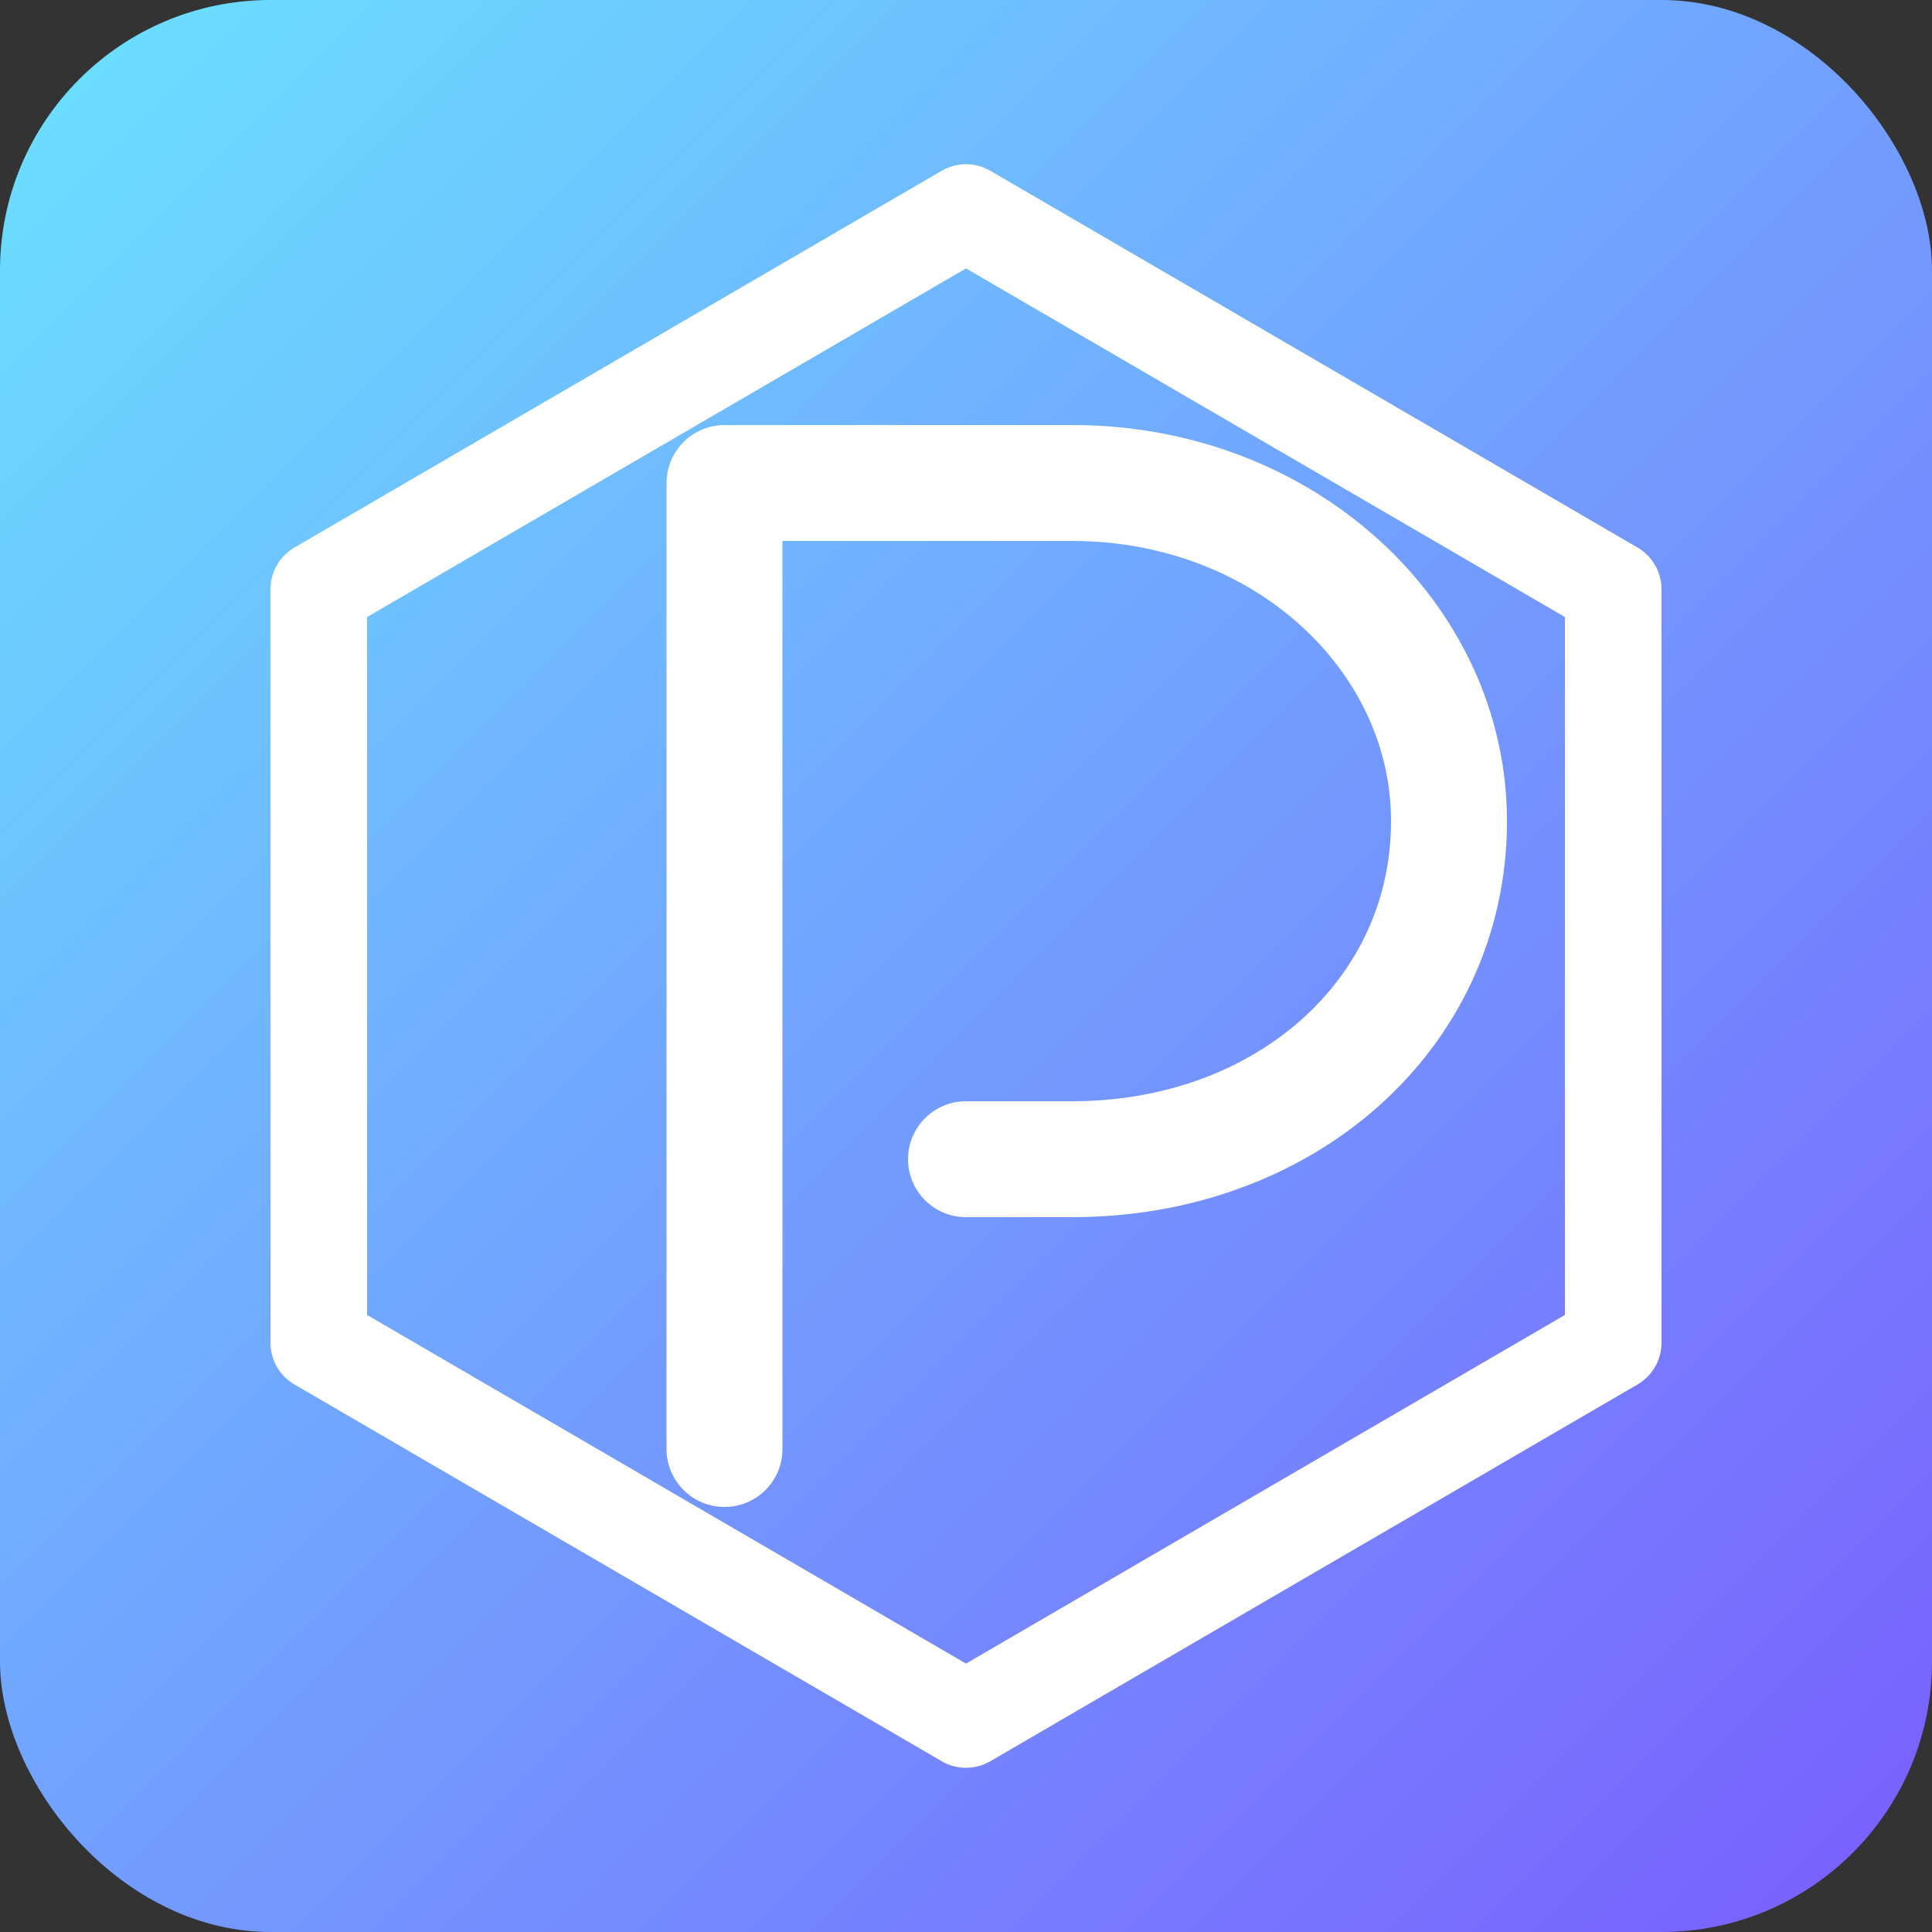
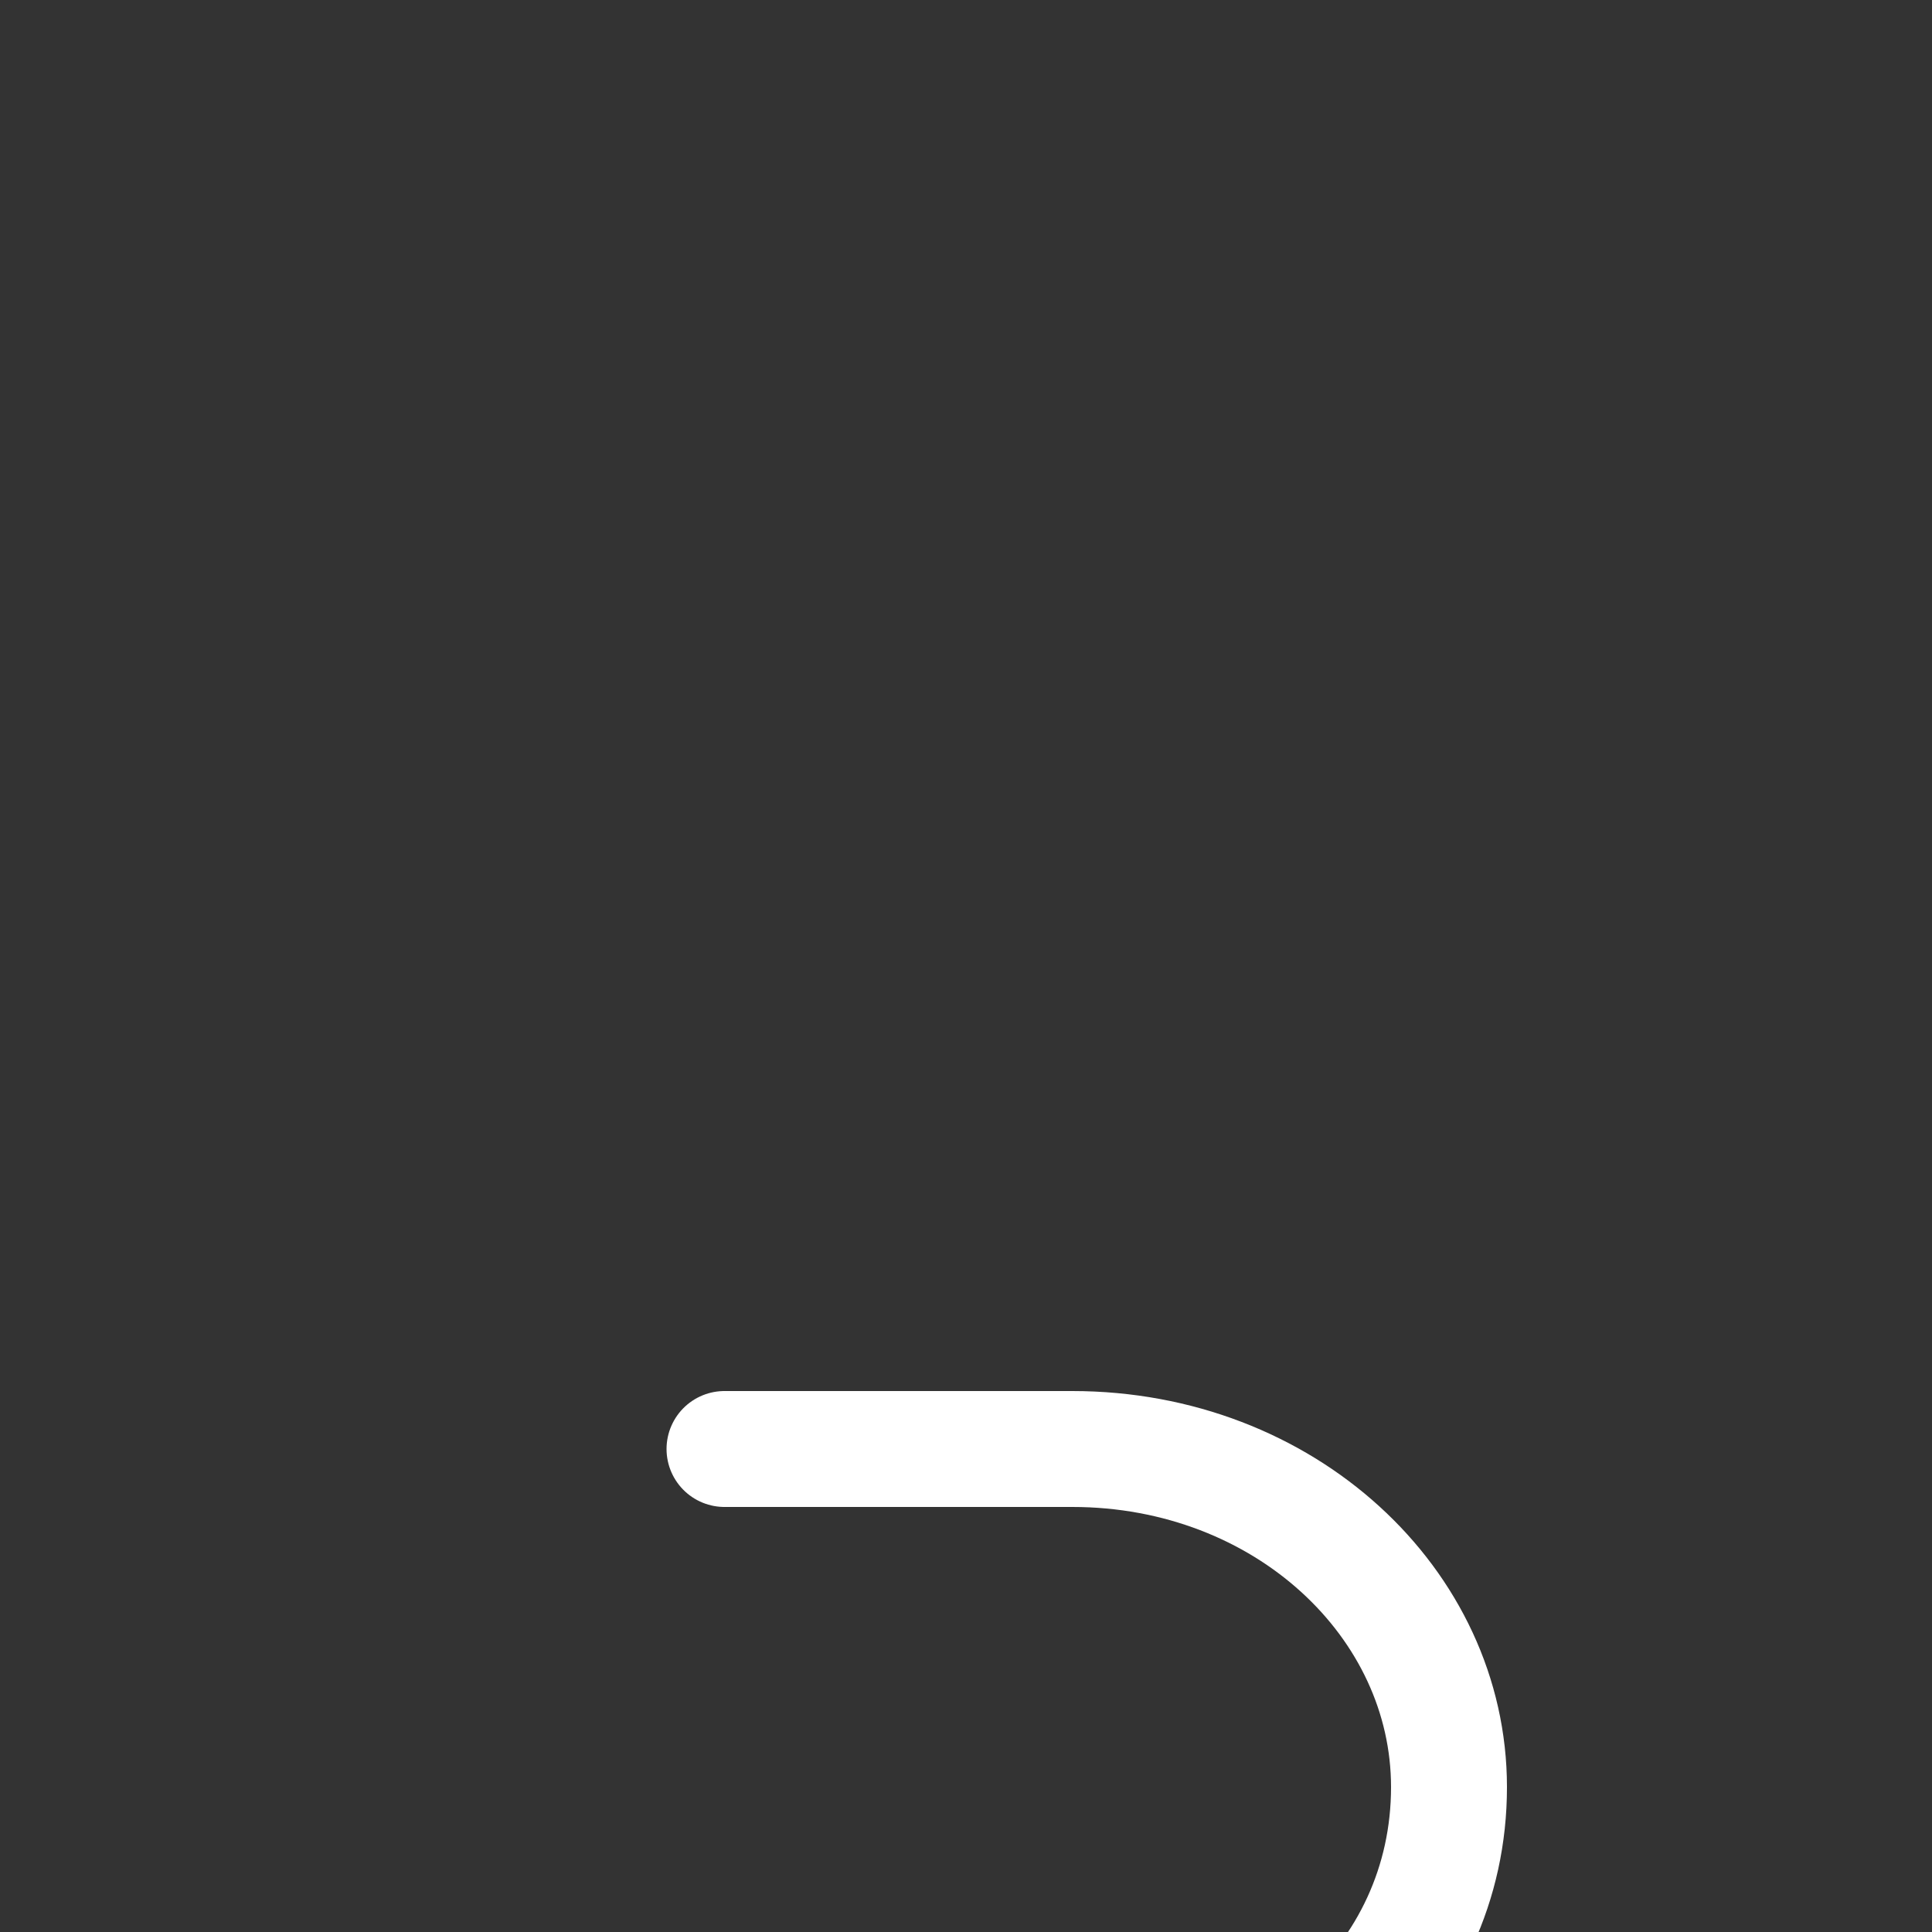
<svg xmlns="http://www.w3.org/2000/svg" width="200" height="200" viewBox="0 0 200 200" fill="none" role="img" aria-label="Poxa emblem">
  <rect x="0" y="0" width="200" height="200" fill="#333333" stroke="none" />
  <title>Poxa emblem</title>
  <defs>
    <linearGradient id="g" x1="0" y1="0" x2="1" y2="1">
      <stop offset="0" stop-color="#6AE3FF" />
      <stop offset="1" stop-color="#7A5CFF" />
    </linearGradient>
  </defs>
-   <rect width="200" height="200" rx="28" fill="url(#g)" />
  <g transform="translate(100,100)">
-     <polygon points="0,-78 67,-39 67,39 0,78 -67,39 -67,-39" fill="none" stroke="white" stroke-width="10" stroke-linejoin="round" />
-     <path d="M-25 50 V-50 h36c22 0 39 16 39 35 0 20-17 35-39 35h-11" fill="none" stroke="white" stroke-width="12" stroke-linecap="round" stroke-linejoin="round" />
+     <path d="M-25 50 h36c22 0 39 16 39 35 0 20-17 35-39 35h-11" fill="none" stroke="white" stroke-width="12" stroke-linecap="round" stroke-linejoin="round" />
  </g>
</svg>